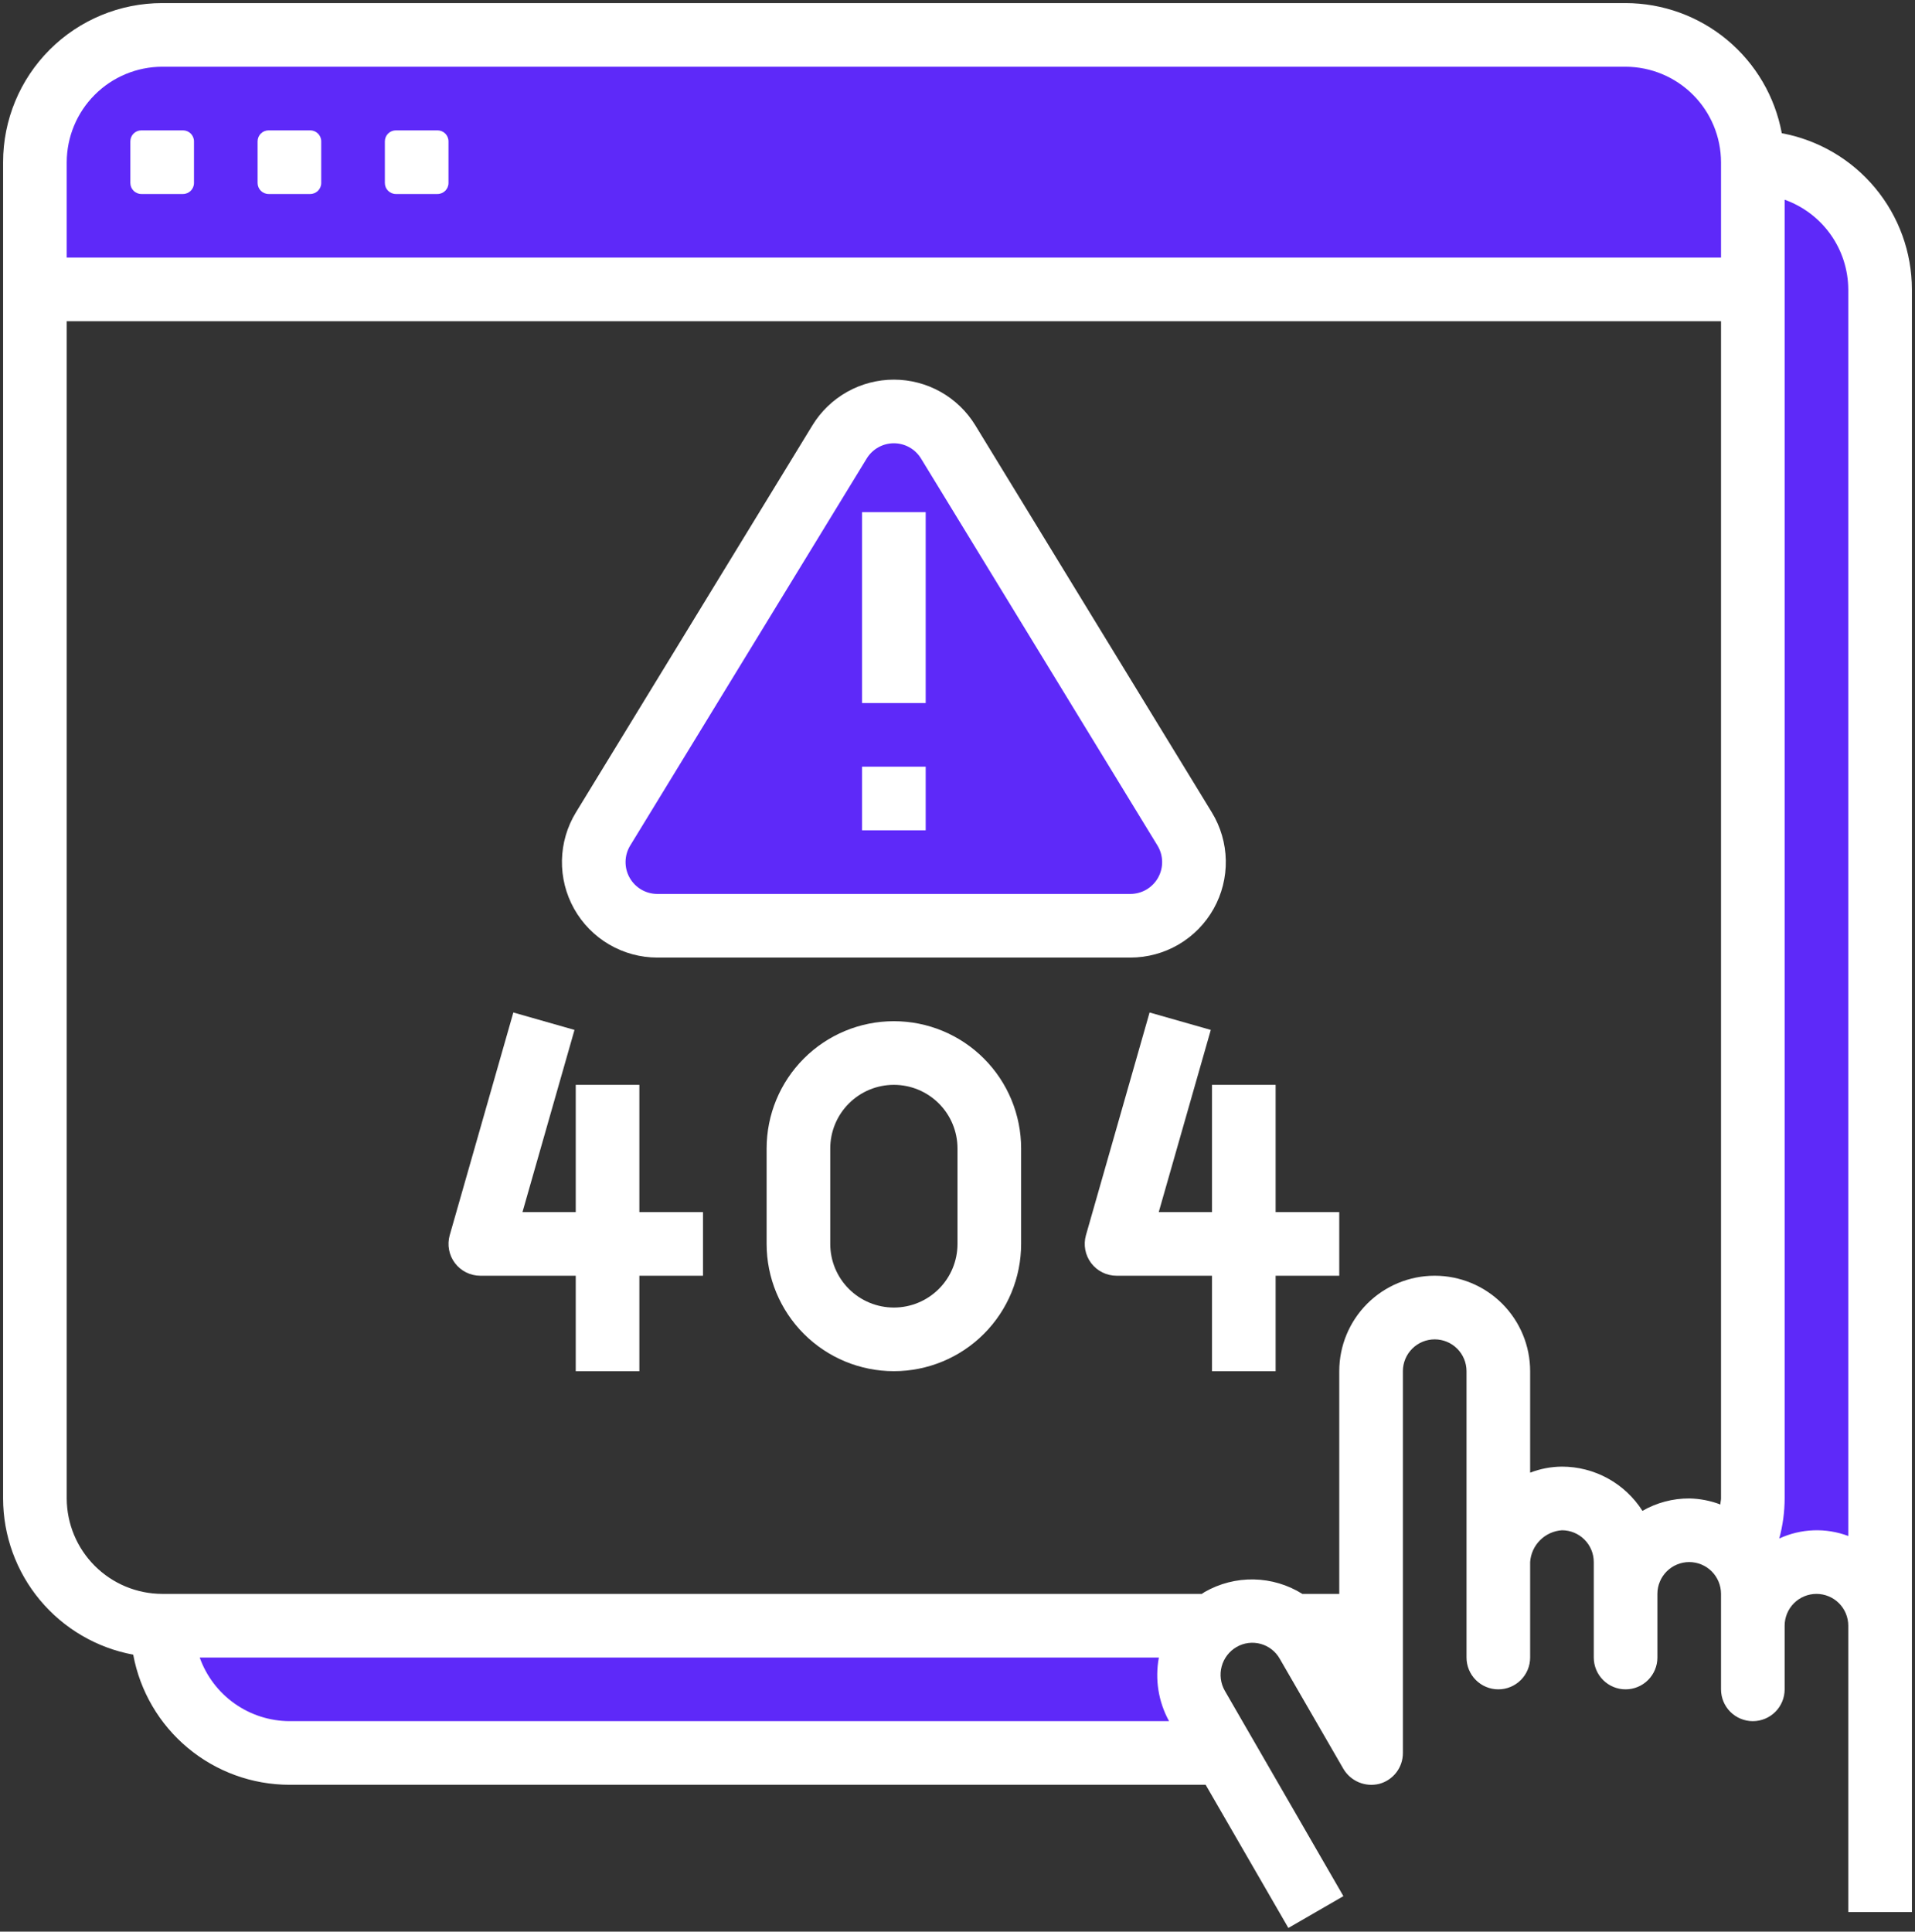
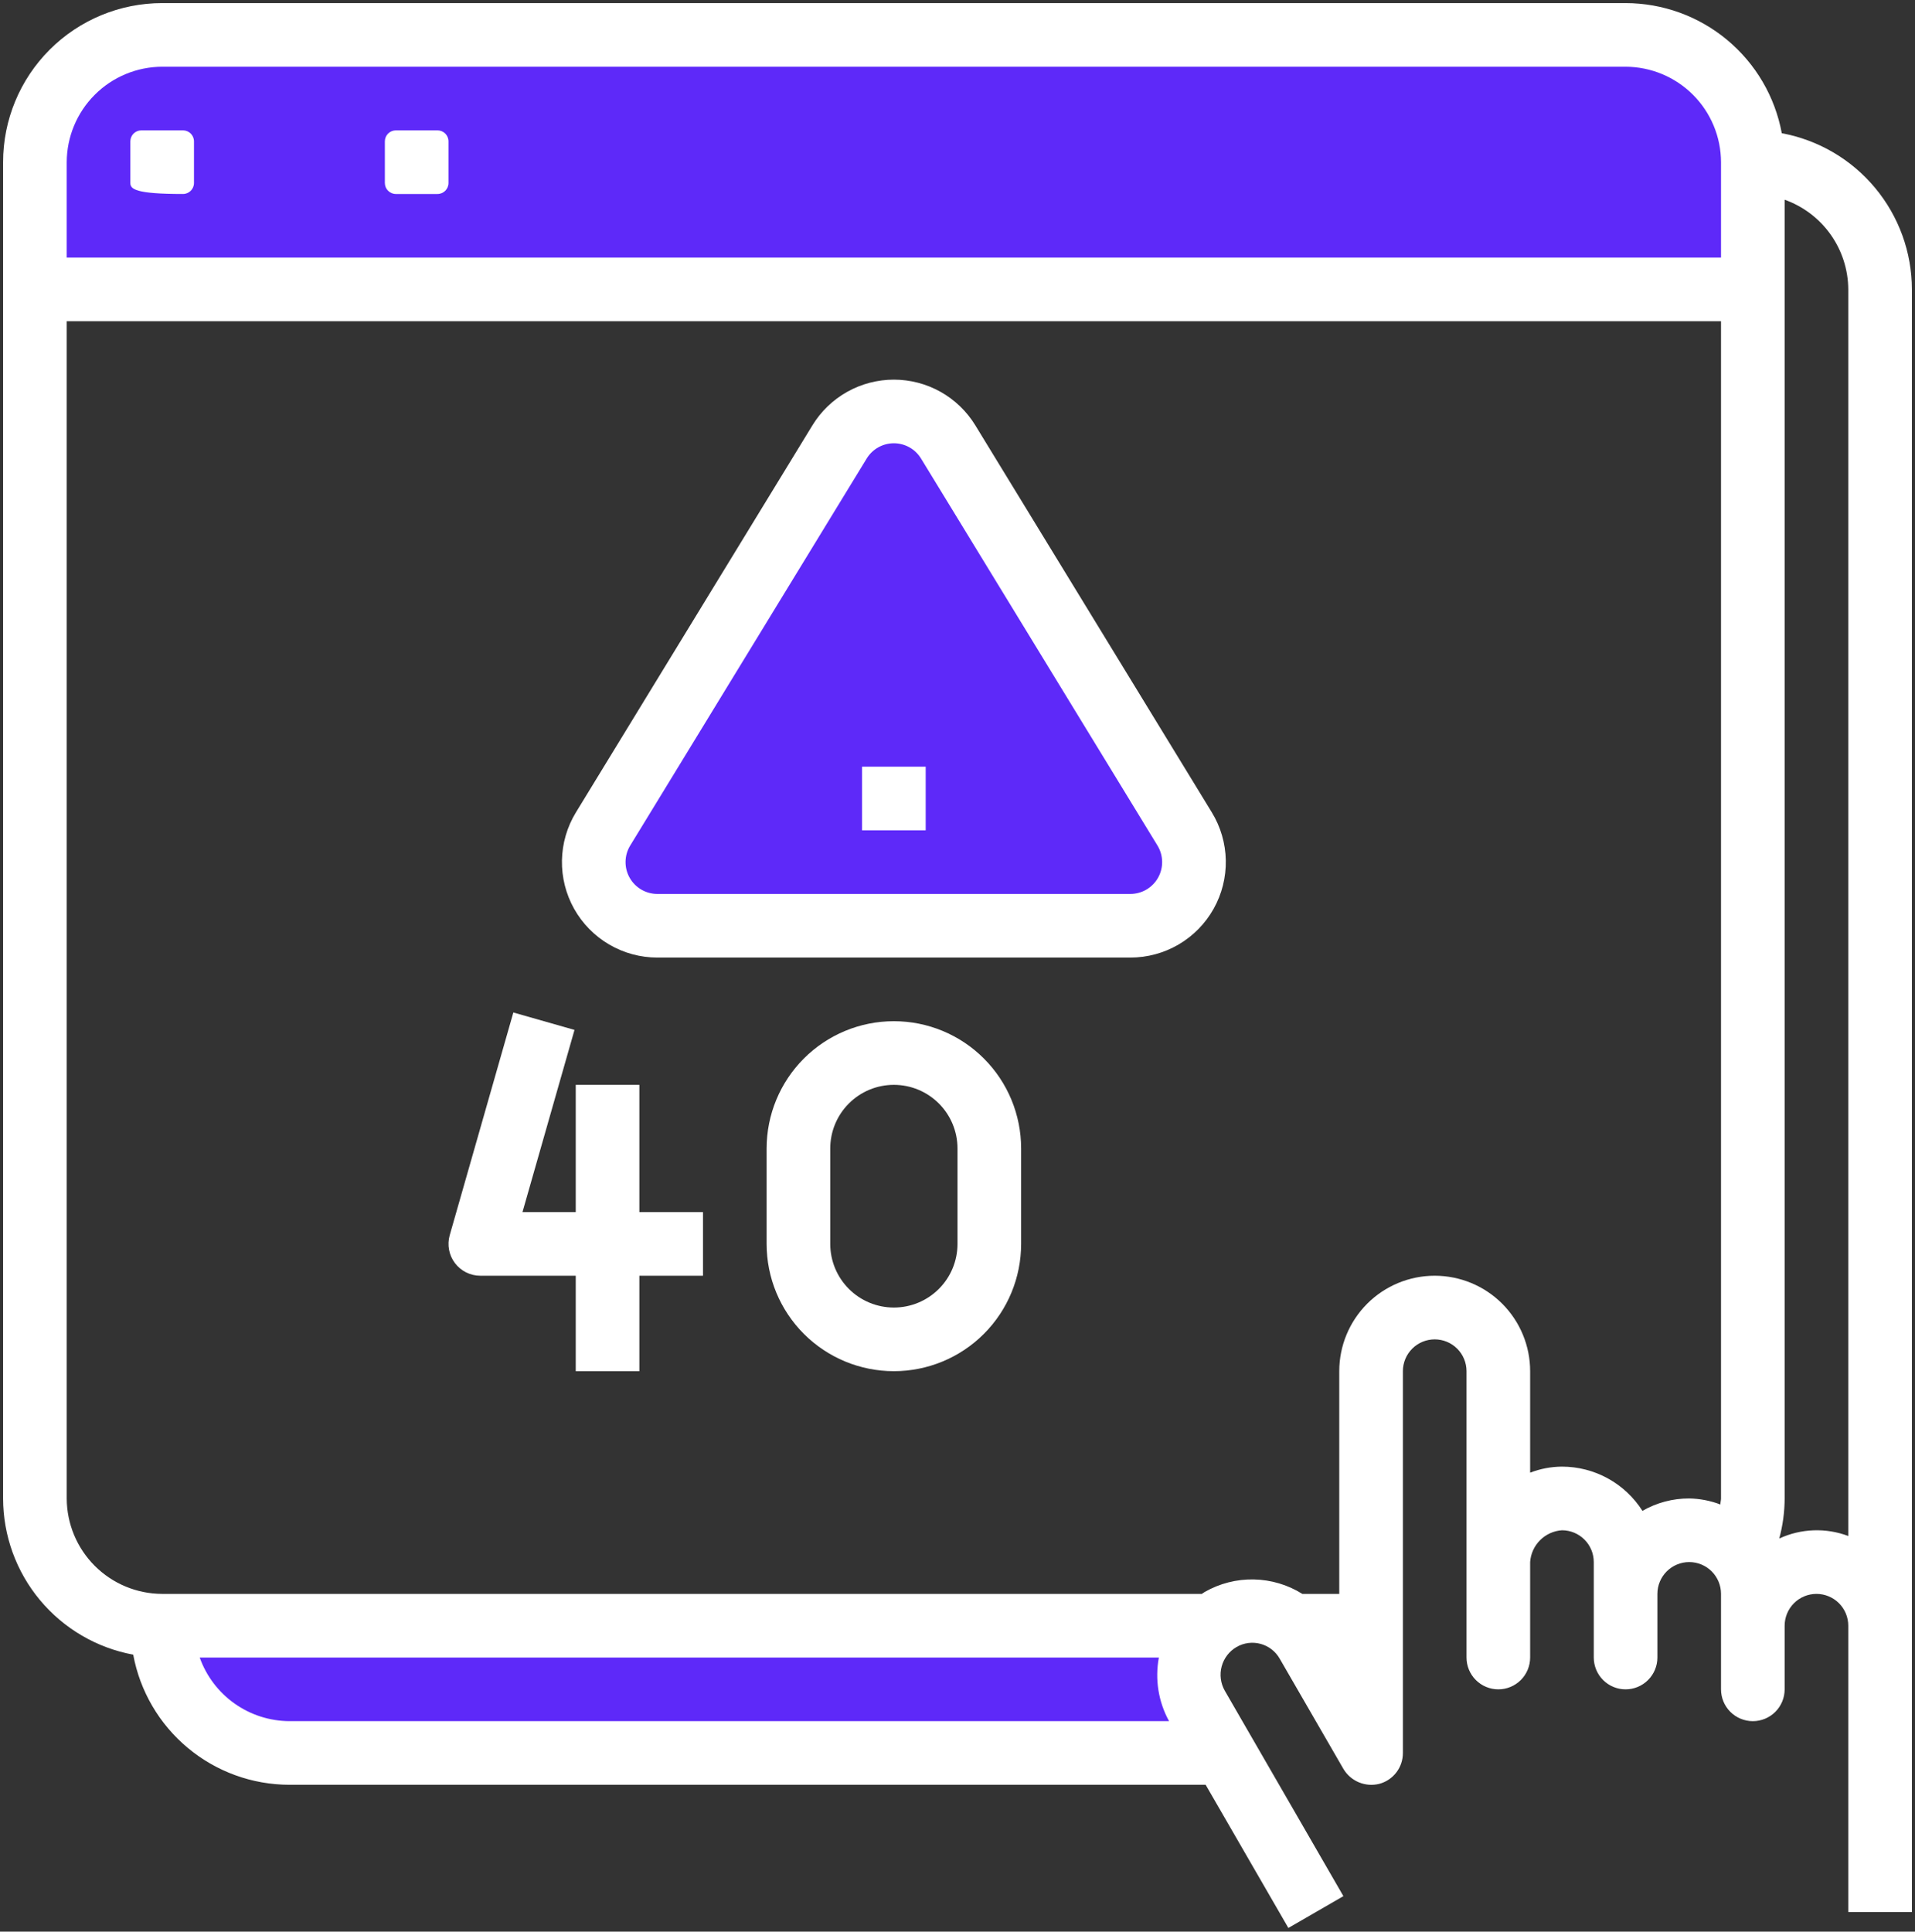
<svg xmlns="http://www.w3.org/2000/svg" width="348" height="351" viewBox="0 0 348 351" fill="none">
  <rect x="0" y="0" width="348" height="351" fill="#333333" stroke="none" />
-   <path d="M341.655 52.594V295.406C341.632 292.347 340.406 289.419 338.243 287.255C336.08 285.092 333.152 283.866 330.092 283.844C327.028 283.853 324.093 285.074 321.926 287.24C319.76 289.407 318.539 292.342 318.53 295.406V289.625C318.549 287.066 317.692 284.577 316.102 282.572C317.704 279.378 318.535 275.854 318.53 272.281V29.469C324.663 29.469 330.545 31.905 334.882 36.242C339.218 40.579 341.655 46.461 341.655 52.594Z" fill="#5E29F9" />
  <path d="M318.531 29.469V52.594H6.344V29.469C6.344 23.336 8.78 17.454 13.117 13.117C17.454 8.78 23.336 6.344 29.469 6.344H295.406C301.539 6.344 307.421 8.78 311.758 13.117C316.095 17.454 318.531 23.336 318.531 29.469Z" fill="#5E29F9" />
  <path d="M249.156 295.406V318.531L237.594 298.528C236.921 297.34 236.04 296.282 234.992 295.406H249.156Z" fill="white" />
  <path d="M217.591 310.091L222.447 318.531H52.594C46.461 318.531 40.579 316.095 36.242 311.758C31.905 307.421 29.469 301.539 29.469 295.406H220.134C218.047 297.161 216.647 299.597 216.181 302.284C215.716 304.971 216.215 307.736 217.591 310.091Z" fill="#5E29F9" />
  <path d="M215.278 150.644C216.345 152.398 216.927 154.404 216.962 156.457C216.997 158.51 216.486 160.535 215.479 162.325C214.472 164.114 213.007 165.604 211.234 166.64C209.462 167.675 207.445 168.22 205.392 168.219H119.482C117.429 168.22 115.412 167.675 113.64 166.64C111.867 165.604 110.402 164.114 109.395 162.325C108.388 160.535 107.876 158.51 107.912 156.457C107.947 154.404 108.529 152.398 109.596 150.644L152.551 80.286C153.593 78.602 155.049 77.212 156.779 76.248C158.509 75.284 160.456 74.778 162.437 74.778C164.418 74.778 166.365 75.284 168.095 76.248C169.825 77.212 171.281 78.602 172.323 80.286L215.278 150.644Z" fill="#5E29F9" />
-   <path d="M156.656 93.063H168.219V127.75H156.656V93.063Z" fill="white" />
  <path d="M156.656 139.312H168.219V150.875H156.656V139.312Z" fill="white" />
  <path d="M119.461 174H205.416C208.497 174 211.522 173.179 214.181 171.622C216.84 170.065 219.035 167.828 220.543 165.141C222.05 162.454 222.814 159.414 222.757 156.333C222.699 153.253 221.822 150.243 220.216 147.614L177.238 77.285C175.689 74.75 173.515 72.655 170.923 71.201C168.331 69.748 165.41 68.984 162.438 68.984C159.467 68.984 156.545 69.748 153.954 71.201C151.362 72.655 149.188 74.75 147.638 77.285L104.661 147.614C103.054 150.243 102.178 153.253 102.12 156.333C102.063 159.414 102.827 162.454 104.334 165.141C105.842 167.828 108.037 170.065 110.696 171.622C113.354 173.179 116.38 174 119.461 174ZM114.523 153.644L157.501 83.315C158.018 82.47 158.742 81.771 159.607 81.286C160.471 80.801 161.445 80.547 162.436 80.547C163.426 80.547 164.4 80.801 165.265 81.286C166.129 81.771 166.854 82.47 167.37 83.315L210.342 153.644C210.876 154.52 211.168 155.522 211.187 156.548C211.207 157.574 210.952 158.586 210.451 159.482C209.95 160.377 209.219 161.122 208.334 161.642C207.449 162.161 206.442 162.436 205.416 162.437H119.461C118.434 162.438 117.425 162.165 116.539 161.646C115.652 161.128 114.92 160.382 114.417 159.487C113.914 158.591 113.659 157.578 113.678 156.551C113.696 155.524 113.988 154.521 114.523 153.644Z" fill="white" />
  <path d="M116.187 197.125H104.625V220.25H94.947L104.399 187.146L93.288 183.978L81.725 224.447C81.48 225.307 81.438 226.212 81.602 227.091C81.766 227.97 82.131 228.799 82.67 229.513C83.208 230.226 83.905 230.806 84.705 231.205C85.505 231.604 86.387 231.812 87.281 231.812H104.625V249.156H116.187V231.812H127.75V220.25H116.187V197.125Z" fill="white" />
-   <path d="M231.81 197.125H220.248V220.25H210.57L220.028 187.146L208.905 183.978L197.342 224.447C197.097 225.308 197.055 226.213 197.219 227.092C197.384 227.972 197.75 228.801 198.289 229.515C198.828 230.229 199.525 230.808 200.326 231.207C201.127 231.605 202.009 231.813 202.904 231.812H220.248V249.156H231.81V231.812H243.373V220.25H231.81V197.125Z" fill="white" />
  <path d="M162.438 185.562C156.304 185.562 150.422 187.999 146.086 192.336C141.749 196.672 139.312 202.554 139.312 208.688V226.031C139.312 232.164 141.749 238.046 146.086 242.383C150.422 246.72 156.304 249.156 162.438 249.156C168.571 249.156 174.453 246.72 178.789 242.383C183.126 238.046 185.562 232.164 185.562 226.031V208.688C185.562 202.554 183.126 196.672 178.789 192.336C174.453 187.999 168.571 185.562 162.438 185.562ZM174 226.031C174 229.098 172.782 232.039 170.613 234.207C168.445 236.376 165.504 237.594 162.438 237.594C159.371 237.594 156.43 236.376 154.262 234.207C152.093 232.039 150.875 229.098 150.875 226.031V208.688C150.875 205.621 152.093 202.68 154.262 200.512C156.43 198.343 159.371 197.125 162.438 197.125C165.504 197.125 168.445 198.343 170.613 200.512C172.782 202.68 174 205.621 174 208.688V226.031Z" fill="white" />
  <path d="M323.792 24.208C322.564 17.573 319.054 11.577 313.87 7.259C308.685 2.94 302.154 0.571 295.406 0.562H29.469C21.802 0.562 14.45 3.608 9.029 9.029C3.608 14.45 0.562 21.802 0.562 29.469V272.281C0.571 279.029 2.94 285.56 7.259 290.745C11.577 295.929 17.573 299.439 24.208 300.667C25.436 307.302 28.946 313.298 34.13 317.616C39.315 321.935 45.846 324.304 52.594 324.312H219.094L234.125 350.328L244.127 344.547L222.563 307.2C221.806 305.864 221.606 304.283 222.007 302.801C222.407 301.318 223.375 300.053 224.702 299.28C225.357 298.899 226.082 298.652 226.833 298.553C227.585 298.455 228.349 298.506 229.08 298.705C229.812 298.904 230.496 299.247 231.094 299.712C231.692 300.178 232.192 300.758 232.564 301.419L244.127 321.422C244.776 322.519 245.764 323.377 246.941 323.866C248.119 324.356 249.423 324.452 250.659 324.139C251.891 323.807 252.979 323.078 253.753 322.063C254.527 321.049 254.943 319.807 254.938 318.531V249.156C254.938 247.623 255.547 246.152 256.631 245.068C257.715 243.984 259.185 243.375 260.719 243.375C262.252 243.375 263.723 243.984 264.807 245.068C265.891 246.152 266.5 247.623 266.5 249.156V301.188C266.5 302.721 267.109 304.191 268.193 305.275C269.277 306.36 270.748 306.969 272.281 306.969C273.815 306.969 275.285 306.36 276.369 305.275C277.453 304.191 278.062 302.721 278.062 301.188V283.844C278.163 282.343 278.804 280.931 279.867 279.867C280.931 278.804 282.343 278.163 283.844 278.062C285.377 278.062 286.848 278.672 287.932 279.756C289.016 280.84 289.625 282.31 289.625 283.844V301.188C289.625 302.721 290.234 304.191 291.318 305.275C292.402 306.36 293.873 306.969 295.406 306.969C296.94 306.969 298.41 306.36 299.494 305.275C300.578 304.191 301.188 302.721 301.188 301.188V289.625C301.188 288.092 301.797 286.621 302.881 285.537C303.965 284.453 305.435 283.844 306.969 283.844C308.502 283.844 309.973 284.453 311.057 285.537C312.141 286.621 312.75 288.092 312.75 289.625V306.969C312.75 308.502 313.359 309.973 314.443 311.057C315.527 312.141 316.998 312.75 318.531 312.75C320.065 312.75 321.535 312.141 322.619 311.057C323.703 309.973 324.312 308.502 324.312 306.969V295.406C324.312 293.873 324.922 292.402 326.006 291.318C327.09 290.234 328.56 289.625 330.094 289.625C331.627 289.625 333.098 290.234 334.182 291.318C335.266 292.402 335.875 293.873 335.875 295.406V347.438H347.438V52.594C347.429 45.846 345.06 39.315 340.741 34.13C336.423 28.946 330.427 25.436 323.792 24.208ZM52.594 312.75C49.017 312.732 45.534 311.612 42.617 309.543C39.7 307.474 37.491 304.556 36.291 301.188H210.595C209.853 305.14 210.507 309.227 212.445 312.75H52.594ZM312.75 272.281C312.75 272.628 312.634 272.975 312.634 273.38C310.824 272.688 308.907 272.316 306.969 272.281C303.987 272.273 301.056 273.05 298.47 274.536C296.905 272.075 294.744 270.048 292.187 268.643C289.63 267.238 286.761 266.501 283.844 266.5C281.866 266.512 279.907 266.885 278.062 267.598V249.156C278.062 244.556 276.235 240.145 272.983 236.892C269.73 233.64 265.319 231.812 260.719 231.812C256.119 231.812 251.707 233.64 248.455 236.892C245.202 240.145 243.375 244.556 243.375 249.156V289.625H236.669C234.018 287.968 230.968 287.06 227.842 286.999C224.717 286.938 221.634 287.726 218.92 289.278L218.4 289.625H29.469C24.873 289.611 20.47 287.78 17.22 284.53C13.97 281.28 12.139 276.877 12.125 272.281V58.375H312.75V272.281ZM312.75 46.812H12.125V29.469C12.139 24.873 13.97 20.47 17.22 17.22C20.47 13.97 24.873 12.139 29.469 12.125H295.406C300.002 12.139 304.405 13.97 307.655 17.22C310.905 20.47 312.736 24.873 312.75 29.469V46.812ZM335.875 279.103C333.858 278.344 331.71 277.994 329.556 278.074C327.402 278.153 325.286 278.66 323.33 279.566C323.976 277.191 324.306 274.742 324.312 272.281V36.291C327.681 37.491 330.599 39.7 332.668 42.617C334.737 45.534 335.857 49.017 335.875 52.594V279.103Z" fill="white" />
-   <path d="M23.688 25.688C23.688 24.583 24.583 23.688 25.688 23.688H33.25C34.355 23.688 35.25 24.583 35.25 25.688V33.25C35.25 34.355 34.355 35.25 33.25 35.25H25.688C24.583 35.25 23.688 34.355 23.688 33.25V25.688Z" fill="white" />
-   <path d="M46.812 25.688C46.812 24.583 47.708 23.688 48.812 23.688H56.375C57.48 23.688 58.375 24.583 58.375 25.688V33.25C58.375 34.355 57.48 35.25 56.375 35.25H48.812C47.708 35.25 46.812 34.355 46.812 33.25V25.688Z" fill="white" />
+   <path d="M23.688 25.688C23.688 24.583 24.583 23.688 25.688 23.688H33.25C34.355 23.688 35.25 24.583 35.25 25.688V33.25C35.25 34.355 34.355 35.25 33.25 35.25C24.583 35.25 23.688 34.355 23.688 33.25V25.688Z" fill="white" />
  <path d="M69.938 25.688C69.938 24.583 70.833 23.688 71.938 23.688H79.5C80.605 23.688 81.5 24.583 81.5 25.688V33.25C81.5 34.355 80.605 35.25 79.5 35.25H71.938C70.833 35.25 69.938 34.355 69.938 33.25V25.688Z" fill="white" />
</svg>